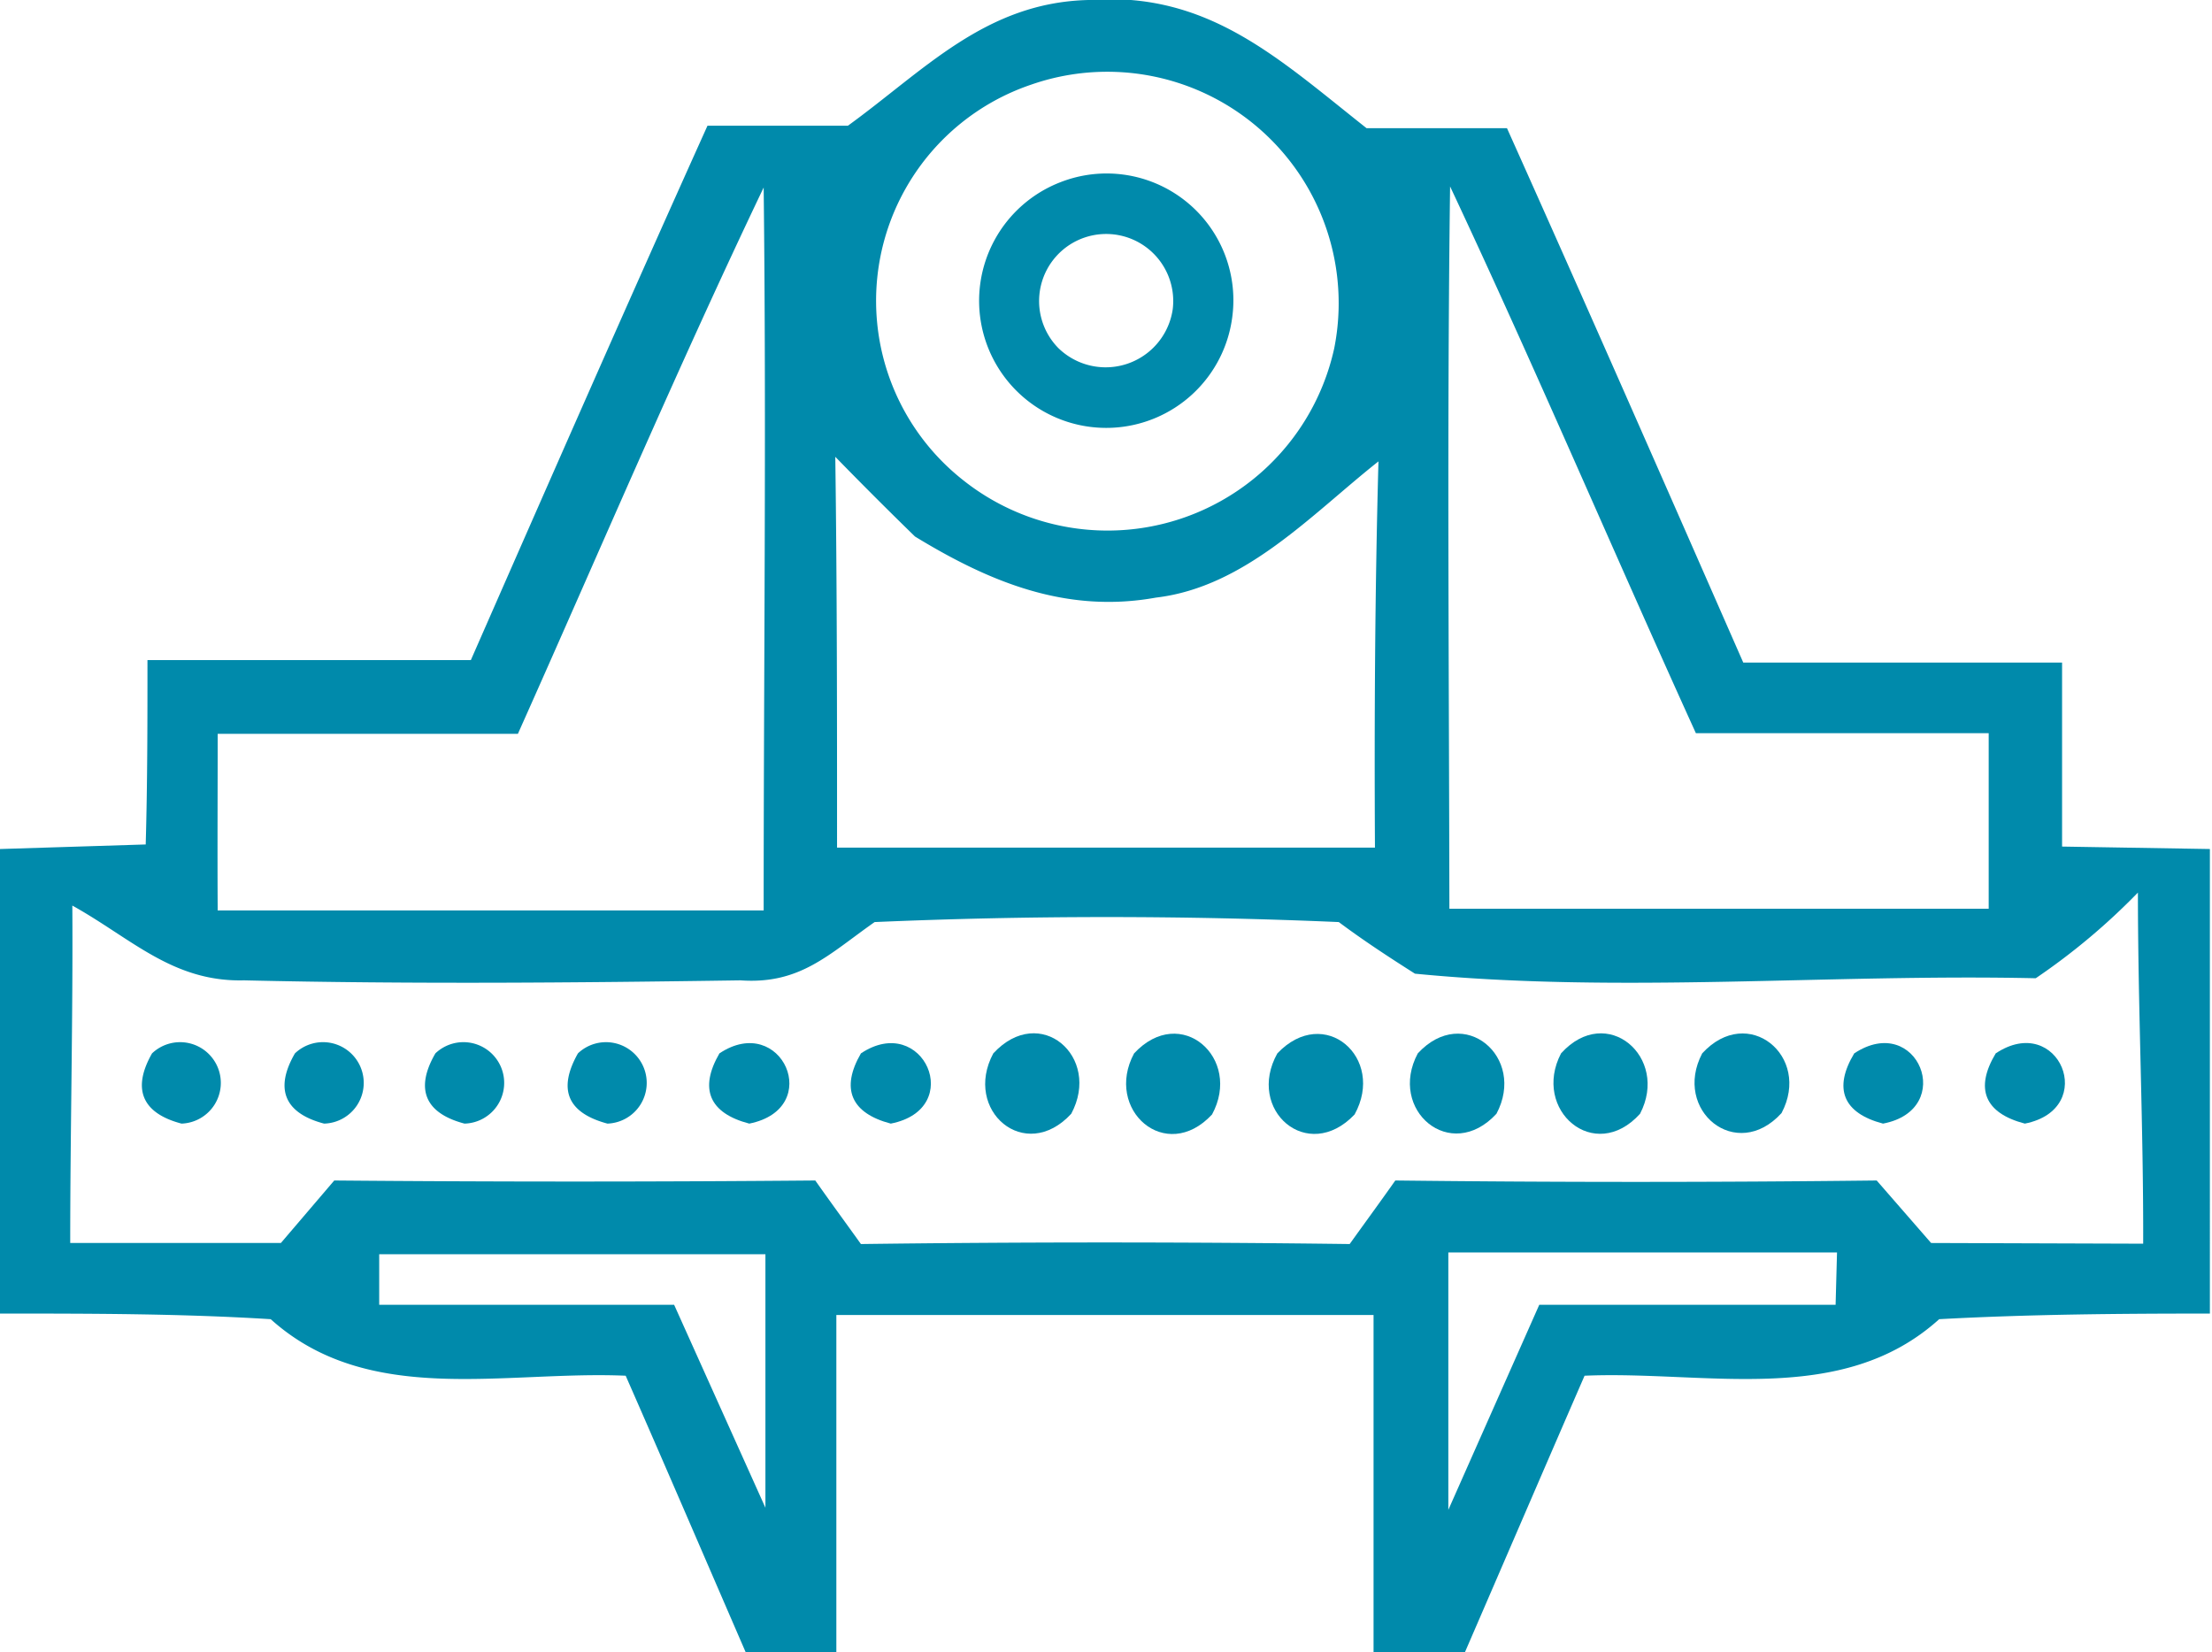
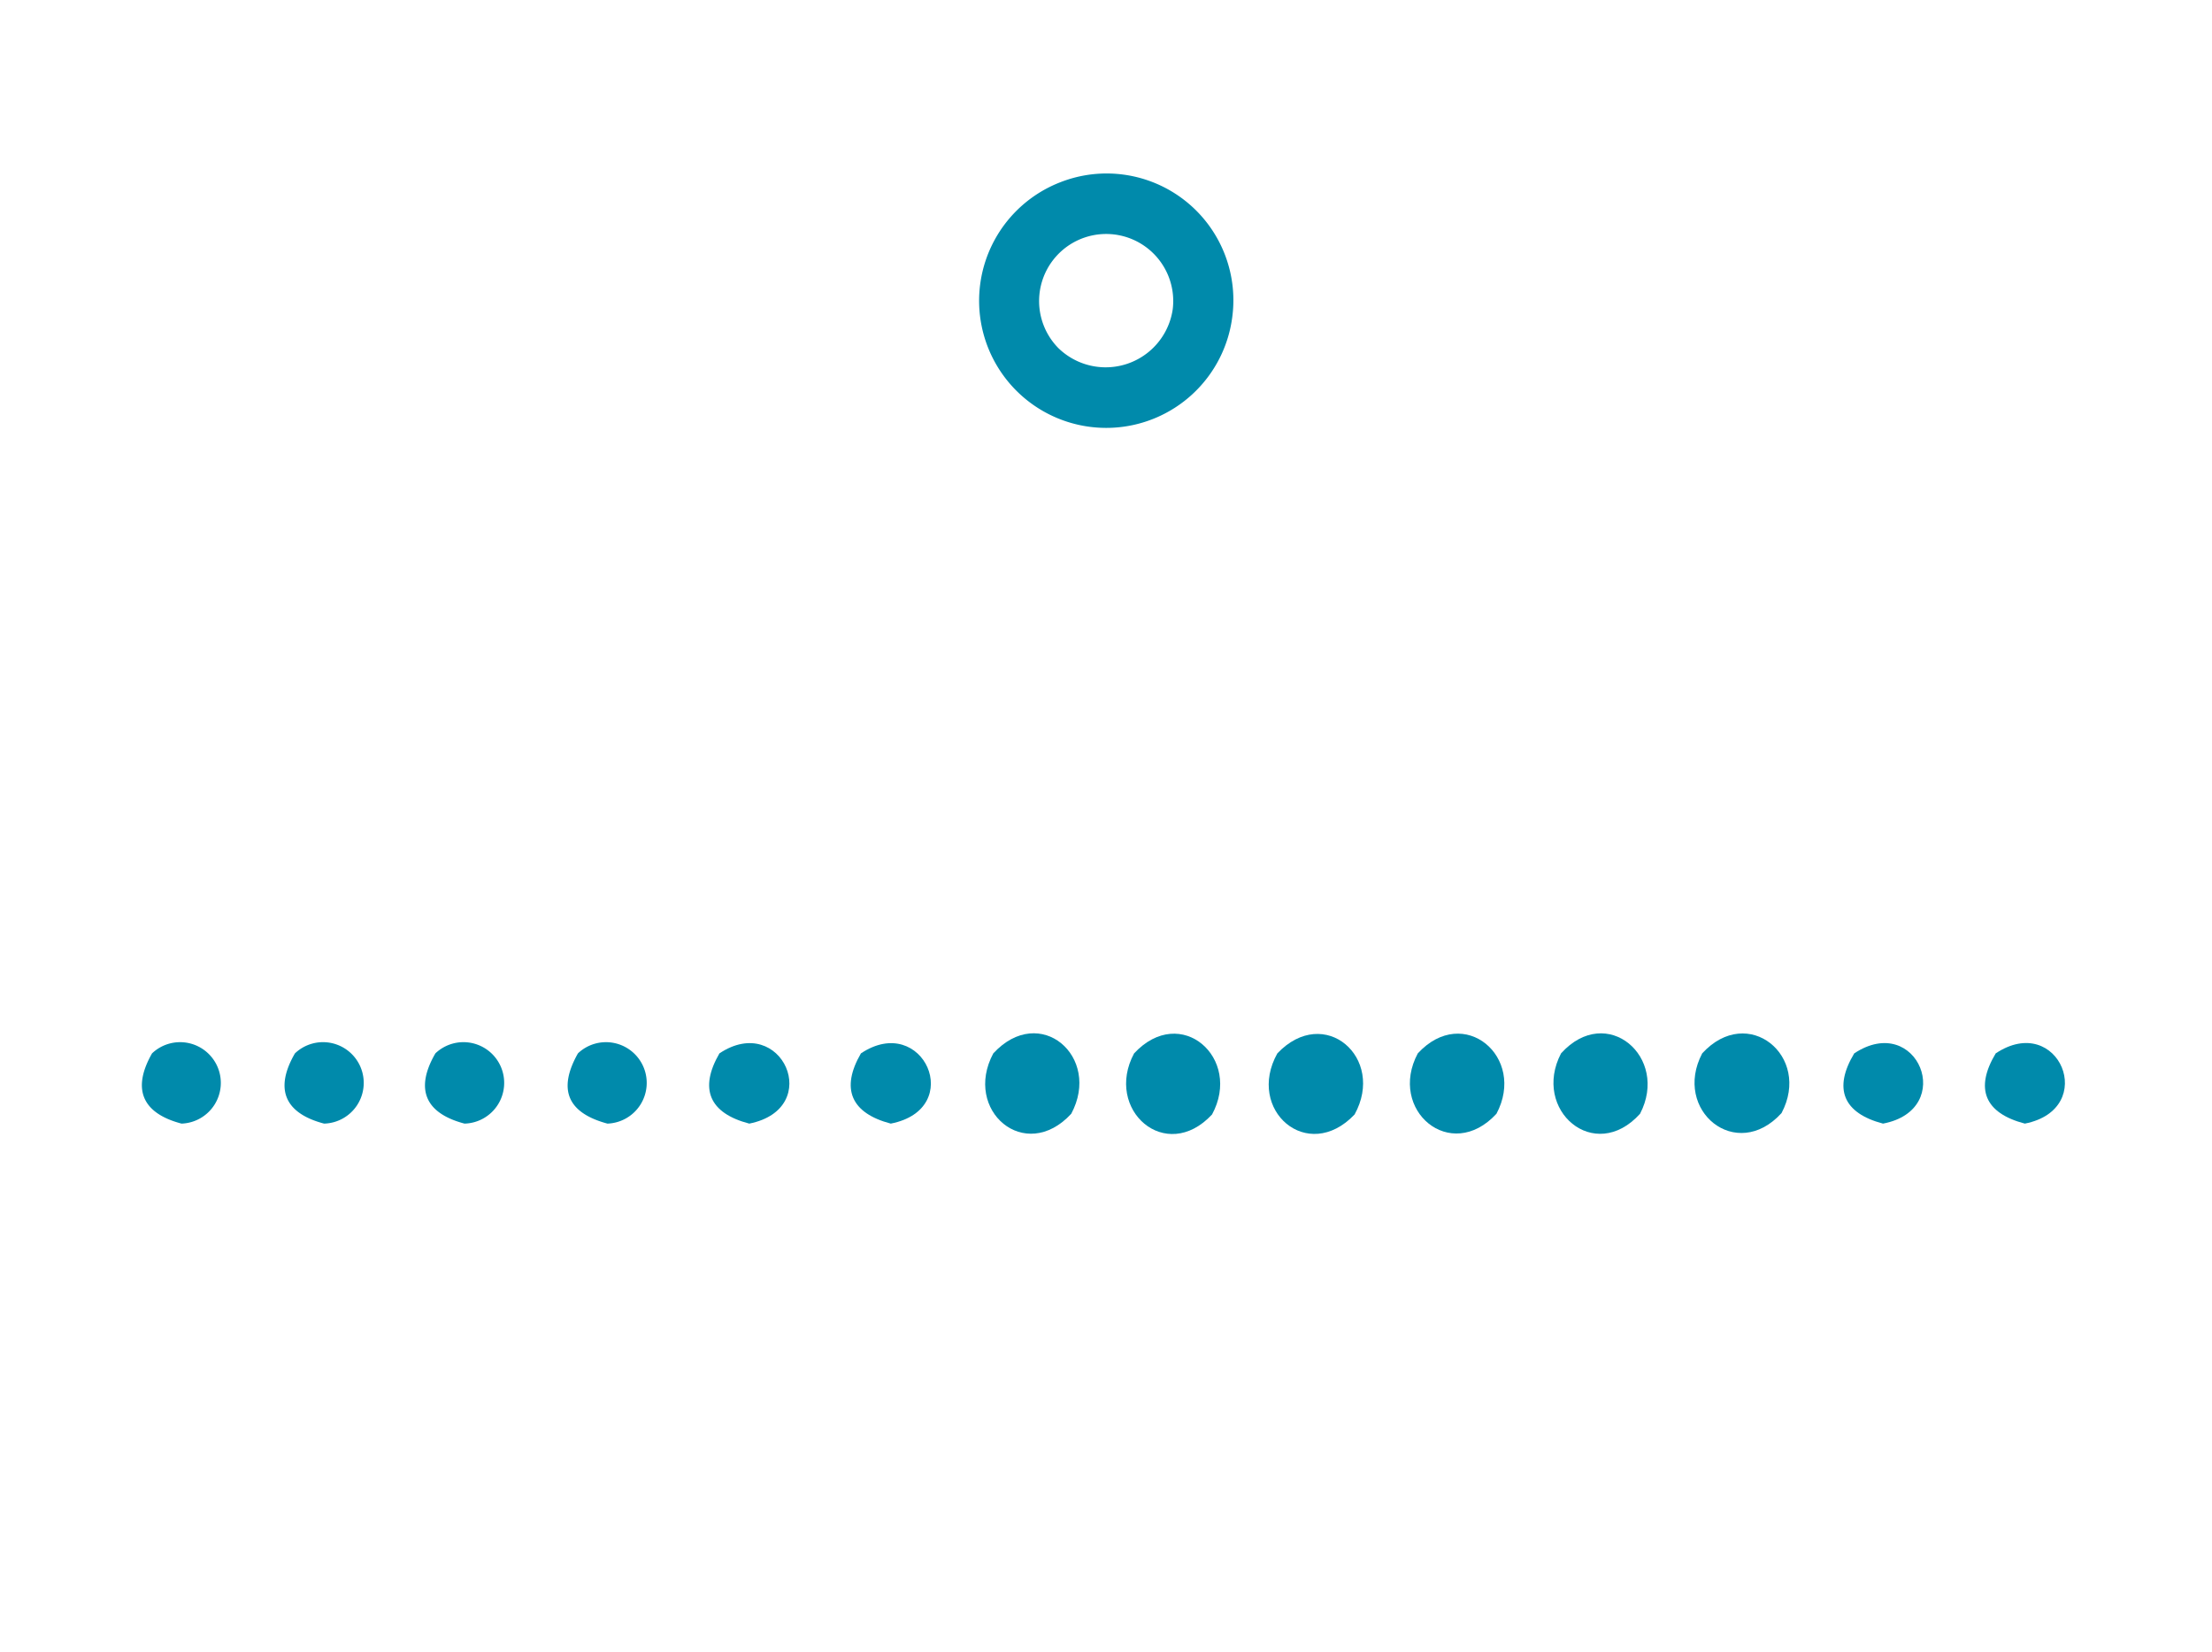
<svg xmlns="http://www.w3.org/2000/svg" viewBox="0 0 63 47.06">
  <defs>
    <style>.cls-1{fill:#008aab;}</style>
  </defs>
  <g id="Livello_2" data-name="Livello 2">
    <g id="Livello_1-2" data-name="Livello 1">
      <path class="cls-1" d="M30.2,5.19A3.62,3.62,0,1,0,35.1,9,3.61,3.61,0,0,0,30.2,5.19Zm-.06,4.72a1.91,1.91,0,1,1,3.26-1.1A1.93,1.93,0,0,1,30.14,9.91Z" />
      <path class="cls-1" d="M4.33,30a1.16,1.16,0,1,1,.84,2c-1.14-.3-1.41-1-.84-2Z" />
      <path class="cls-1" d="M8.4,30a1.16,1.16,0,1,1,.83,2c-1.14-.3-1.41-1-.83-2Z" />
      <path class="cls-1" d="M12.4,30a1.16,1.16,0,1,1,.83,2c-1.14-.3-1.41-1-.83-2Z" />
      <path class="cls-1" d="M16.46,30a1.16,1.16,0,1,1,.84,2q-1.71-.46-.84-2Z" />
      <path class="cls-1" d="M20.49,30c1.77-1.18,3,1.57.85,2-1.15-.3-1.43-1-.85-2Z" />
      <path class="cls-1" d="M24.52,30c1.77-1.18,3,1.58.85,2-1.14-.3-1.43-1-.85-2Z" />
      <path class="cls-1" d="M28.29,30c1.33-1.44,3.09.1,2.22,1.72-1.32,1.43-3.09-.1-2.22-1.72Z" />
      <path class="cls-1" d="M32.3,30c1.33-1.43,3.09.14,2.22,1.74-1.32,1.42-3.08-.14-2.22-1.74Z" />
      <path class="cls-1" d="M36.38,30c1.34-1.41,3.09.13,2.2,1.74-1.34,1.41-3.1-.13-2.2-1.74Z" />
      <path class="cls-1" d="M40.38,30c1.31-1.42,3.1.11,2.24,1.72-1.31,1.42-3.1-.11-2.24-1.72Z" />
      <path class="cls-1" d="M44.46,30c1.3-1.44,3.09.11,2.25,1.72-1.3,1.44-3.09-.11-2.25-1.72Z" />
      <path class="cls-1" d="M48.48,30c1.3-1.42,3.12.08,2.26,1.7-1.29,1.42-3.11-.08-2.26-1.7Z" />
      <path class="cls-1" d="M52.81,30c1.8-1.19,2.93,1.6.82,2-1.14-.3-1.42-1-.82-2Z" />
      <path class="cls-1" d="M56.84,30c1.79-1.19,2.95,1.58.83,2-1.15-.3-1.43-1-.83-2Z" />
-       <path class="cls-1" d="M58.73,24.11c0-1.74,0-3.49,0-5.24l-9.08,0c-2.23-5.08-4.46-10.16-6.73-15.22l-4,0C36.39,1.65,34.39-.26,31,0,28.07.07,26.33,2,24.15,3.58l-4,0c-2.28,5.06-4.51,10.14-6.74,15.22l-9.21,0c0,1.75,0,3.5-.05,5.25L0,24.18V37.41c2.57,0,5.14,0,7.71.16,2.79,2.51,6.65,1.46,10.11,1.61,1.15,2.62,2.28,5.25,3.42,7.88h2.58l0-9.61h15.3l0,9.61h2.6c1.14-2.63,2.27-5.26,3.41-7.88,3.46-.15,7.32.9,10.1-1.61,2.57-.14,5.14-.16,7.71-.16V24.18ZM41.3,5.31c2.42,5.15,4.64,10.38,7,15.57l8.34,0c0,1.67,0,3.34,0,5q-7.68,0-15.36,0C41.27,19,41.21,12.18,41.3,5.31ZM29.37,2.41A6.59,6.59,0,0,1,38,9.92,6.61,6.61,0,0,1,27.4,13.65,6.5,6.5,0,0,1,29.37,2.41ZM26.06,15.28c2.13,1.3,4.31,2.2,6.86,1.74,2.55-.3,4.43-2.37,6.34-3.88-.1,3.67-.12,7.33-.1,11q-7.66,0-15.32,0c0-3.71,0-7.42-.05-11.13C24.54,13.78,25.29,14.53,26.06,15.28ZM6.2,20.9l8.55,0c2.32-5.19,4.54-10.41,7-15.56.08,6.87,0,13.73,0,20.59q-7.77,0-15.55,0C6.19,24.24,6.2,22.57,6.2,20.9Zm13,16.26-8.4,0,0-1.44q5.49,0,11,0,0,3.61,0,7.22Zm33.08,0-8.44,0L41.25,43c0-2.44,0-4.89,0-7.33q5.54,0,11.07,0ZM55,35.4l-1.55-1.78q-6.86.08-13.71,0c-.43.61-.87,1.21-1.3,1.81q-7-.09-13.92,0c-.43-.6-.87-1.2-1.3-1.81q-6.85.06-13.7,0L8,35.4H2c0-3.2.08-6.4.06-9.61,1.69.94,2.86,2.18,4.89,2.13,4.7.11,9.44.07,14.14,0,1.7.12,2.51-.74,3.82-1.66,4.4-.19,8.82-.19,13.22,0,.71.53,1.43,1,2.17,1.47,5.82.57,11.82,0,17.68.13a18.62,18.62,0,0,0,2.91-2.44c0,3.32.16,6.64.15,10Z" />
    </g>
  </g>
</svg>